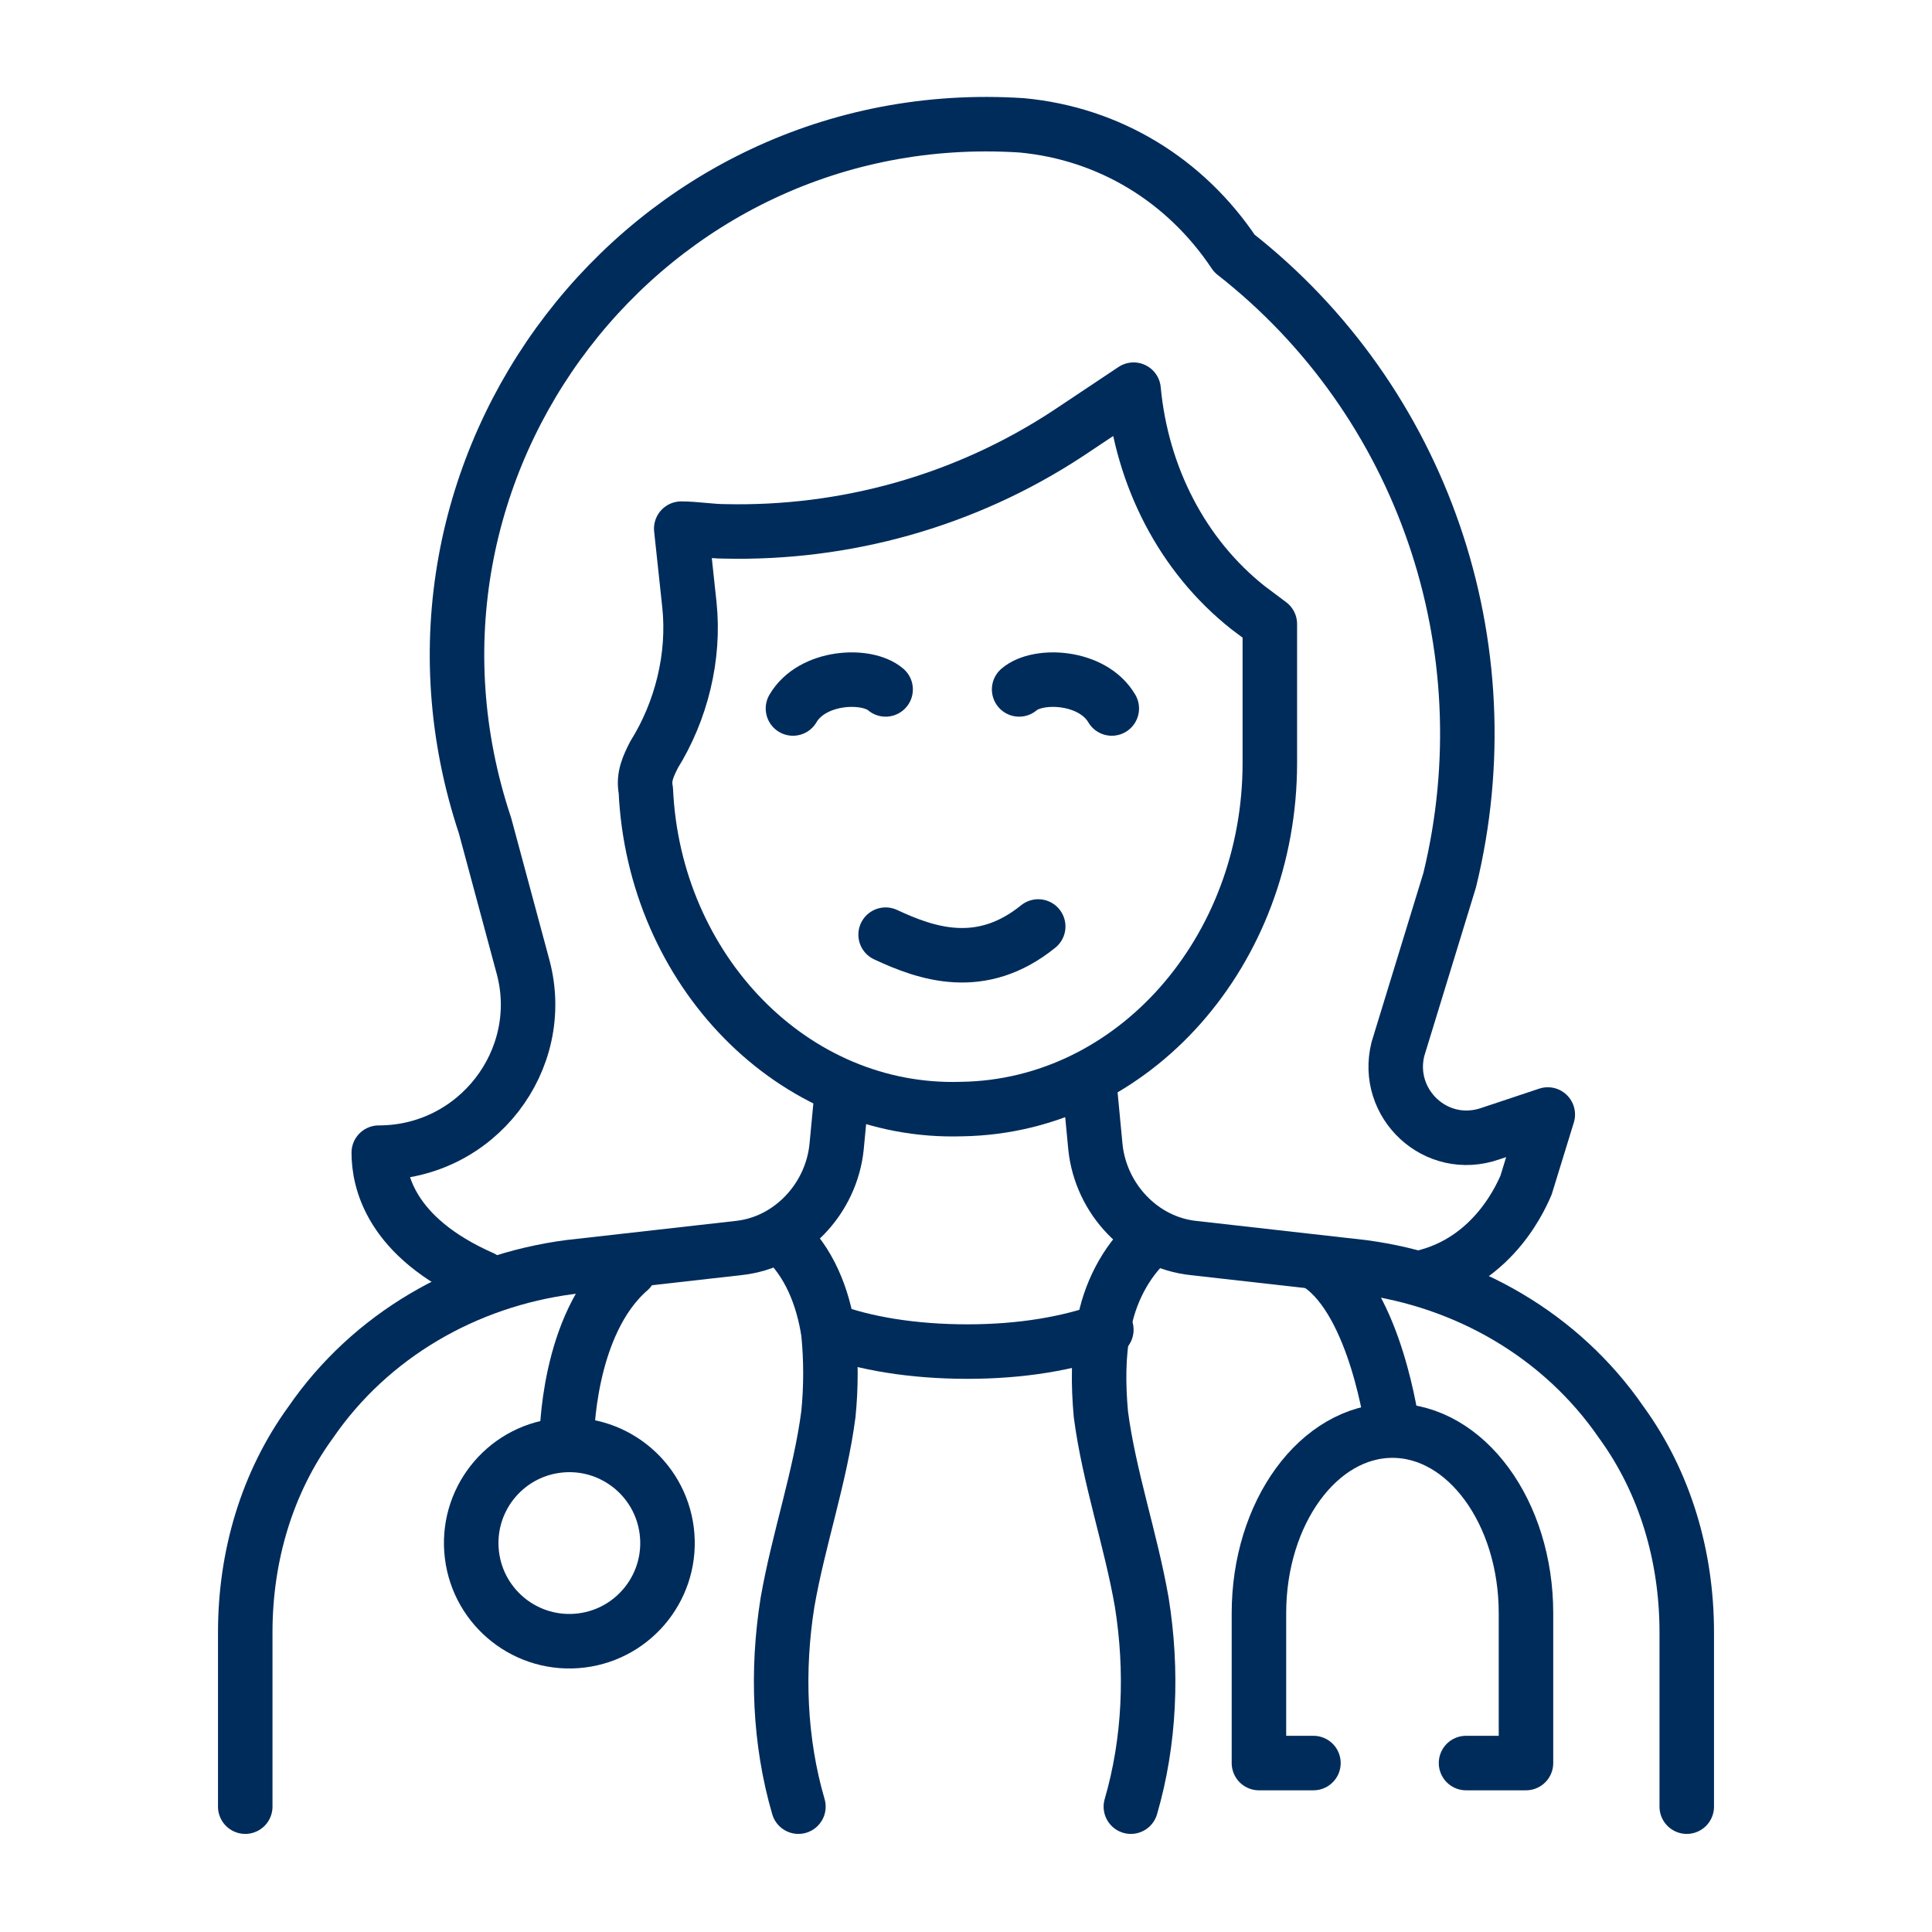
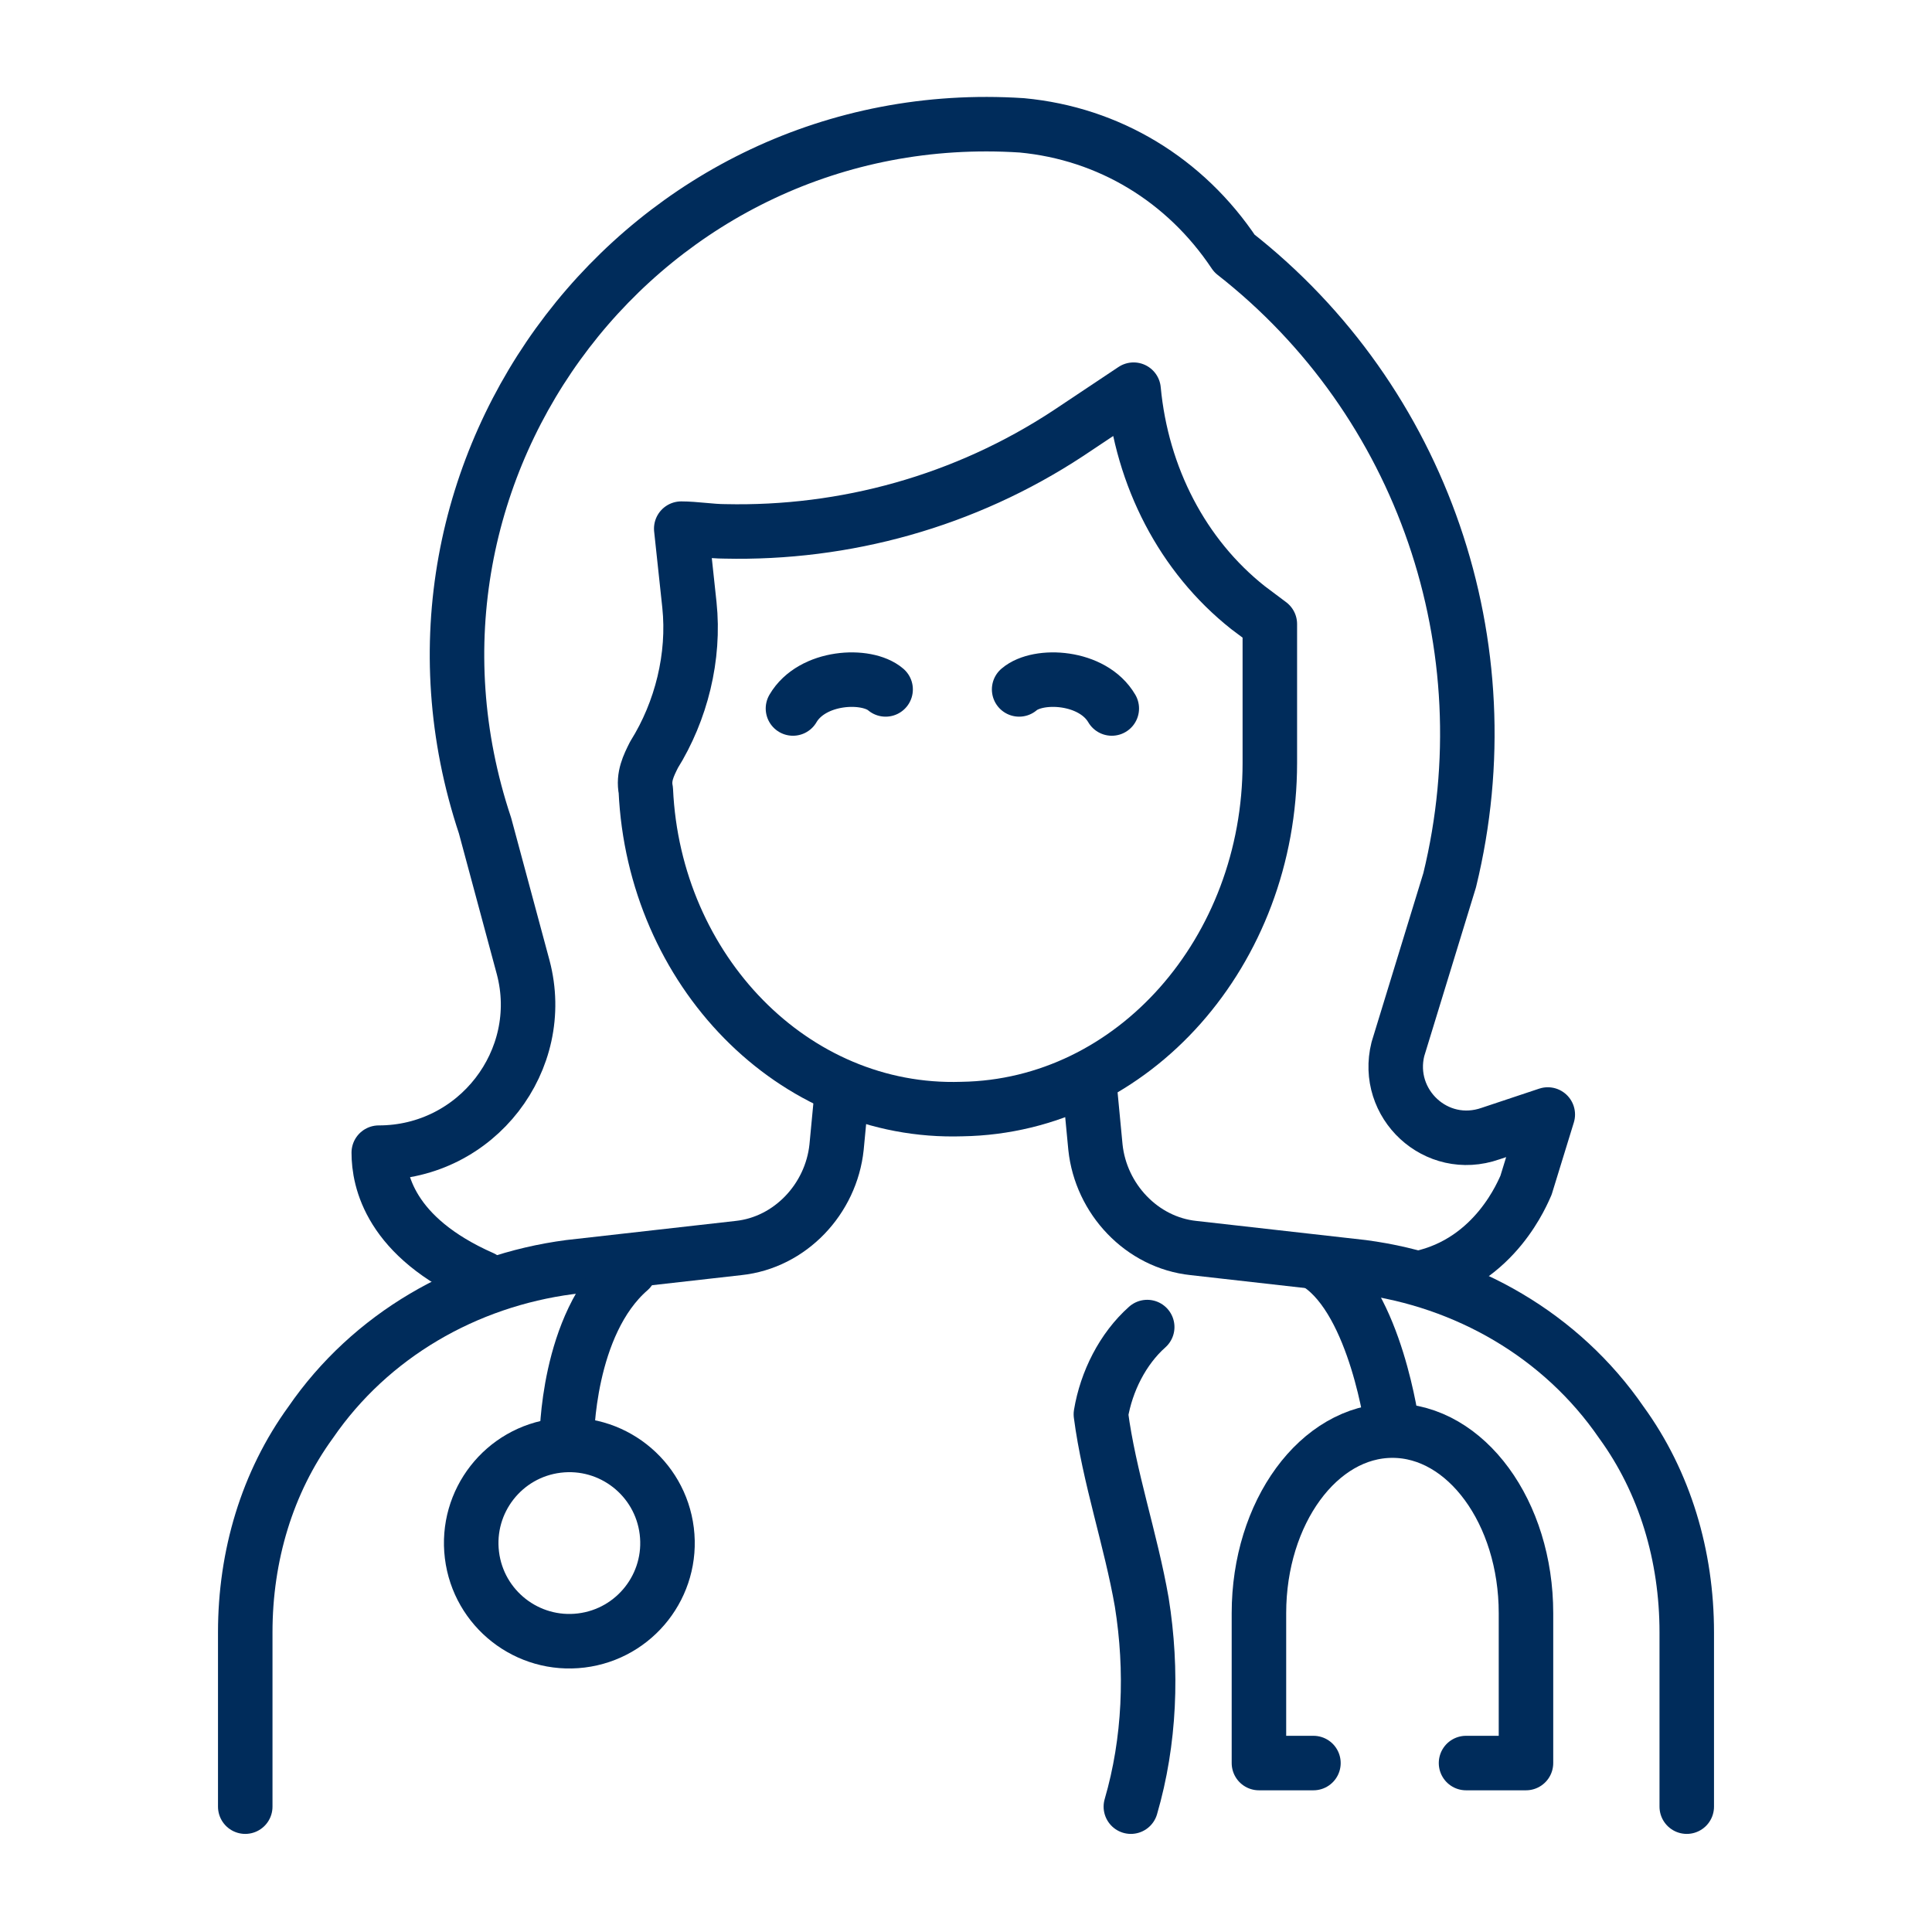
<svg xmlns="http://www.w3.org/2000/svg" version="1.1" id="Ebene_2" x="0px" y="0px" viewBox="0 0 70.9 70.9" style="enable-background:new 0 0 70.9 70.9;" xml:space="preserve">
  <style type="text/css">
	.st0{fill:none;stroke:#002C5B;stroke-width:2;stroke-linecap:round;stroke-linejoin:round;stroke-miterlimit:10;}
</style>
  <g>
    <g>
      <g>
        <path class="st0" d="M17.7,46.9c-3.4-1.5-3.8-3.6-3.8-4.6l0,0l0,0c3.6,0,6.2-3.4,5.3-6.8l-1.4-5.2l0,0     C13.4,17.1,23.7,3.7,37.5,4.6l0,0c3.2,0.3,6,2,7.8,4.7v0l0,0c6.9,5.4,10,14.4,7.9,23l-1.9,6.2c-0.5,2,1.4,3.8,3.4,3.1l2.1-0.7     l-0.8,2.6c-0.1,0.2-1.1,2.8-3.9,3.4" />
        <path class="st0" d="M26.6,19.5c-0.5,0-1.1-0.1-1.6-0.1l0,0l0.3,2.8c0.2,1.9-0.3,3.9-1.3,5.5l0,0c-0.2,0.4-0.4,0.8-0.3,1.3     c0.3,6.6,5.4,11.9,11.6,11.7c6.3-0.1,11.3-5.8,11.3-12.7v-5.1l-0.8-0.6c-2.4-1.9-3.9-4.8-4.2-8v0l-2.4,1.6     C35.4,18.4,31,19.6,26.6,19.5" />
      </g>
      <path class="st0" d="M61.9,66.3v-6.4c0-2.8-0.8-5.5-2.4-7.7c-2.2-3.2-5.7-5.2-9.5-5.7l-6.2-0.7c-1.9-0.2-3.4-1.8-3.6-3.7L40,40" />
      <path class="st0" d="M9,66.3v-6.4c0-2.8,0.8-5.5,2.4-7.7c2.2-3.2,5.7-5.2,9.5-5.7l6.2-0.7c1.9-0.2,3.4-1.8,3.6-3.7l0.2-2.1" />
-       <path class="st0" d="M30.4,48.8c1.3,0.5,3.1,0.8,5.1,0.8c2,0,3.7-0.3,5.1-0.8" />
-       <path class="st0" d="M29.3,66.3c-0.7-2.4-0.8-5-0.4-7.5c0.4-2.3,1.2-4.6,1.5-6.9c0.1-1,0.1-2,0-3c-0.2-1.3-0.7-2.6-1.7-3.5" />
-       <path class="st0" d="M41.5,66.3c0.7-2.4,0.8-5,0.4-7.5c-0.4-2.3-1.2-4.6-1.5-6.9c-0.1-1.1-0.1-2.2,0.1-3.2    c0.2-1.2,0.8-2.4,1.7-3.2" />
+       <path class="st0" d="M41.5,66.3c0.7-2.4,0.8-5,0.4-7.5c-0.4-2.3-1.2-4.6-1.5-6.9c0.2-1.2,0.8-2.4,1.7-3.2" />
      <path class="st0" d="M23.1,46.6c-2.3,2-2.3,6.2-2.3,6.2" />
      <ellipse transform="matrix(0.993 -0.122 0.122 0.993 -6.765 2.973)" class="st0" cx="20.9" cy="56.6" rx="3.6" ry="3.6" />
      <path class="st0" d="M48.4,46.4c2.1,1.4,2.7,6,2.7,6" />
      <path class="st0" d="M53.8,64.7H56v-5.5c0-3.7-2.2-6.7-4.9-6.7c-2.7,0-4.9,3-4.9,6.7v5.5h2" />
    </g>
-     <path class="st0" d="M32.5,34.3C34,35,36,35.7,38.1,34" />
    <path class="st0" d="M32.5,25.3c-0.7-0.6-2.7-0.5-3.4,0.7" />
    <path class="st0" d="M37.4,25.3c0.7-0.6,2.7-0.5,3.4,0.7" />
  </g>
</svg>